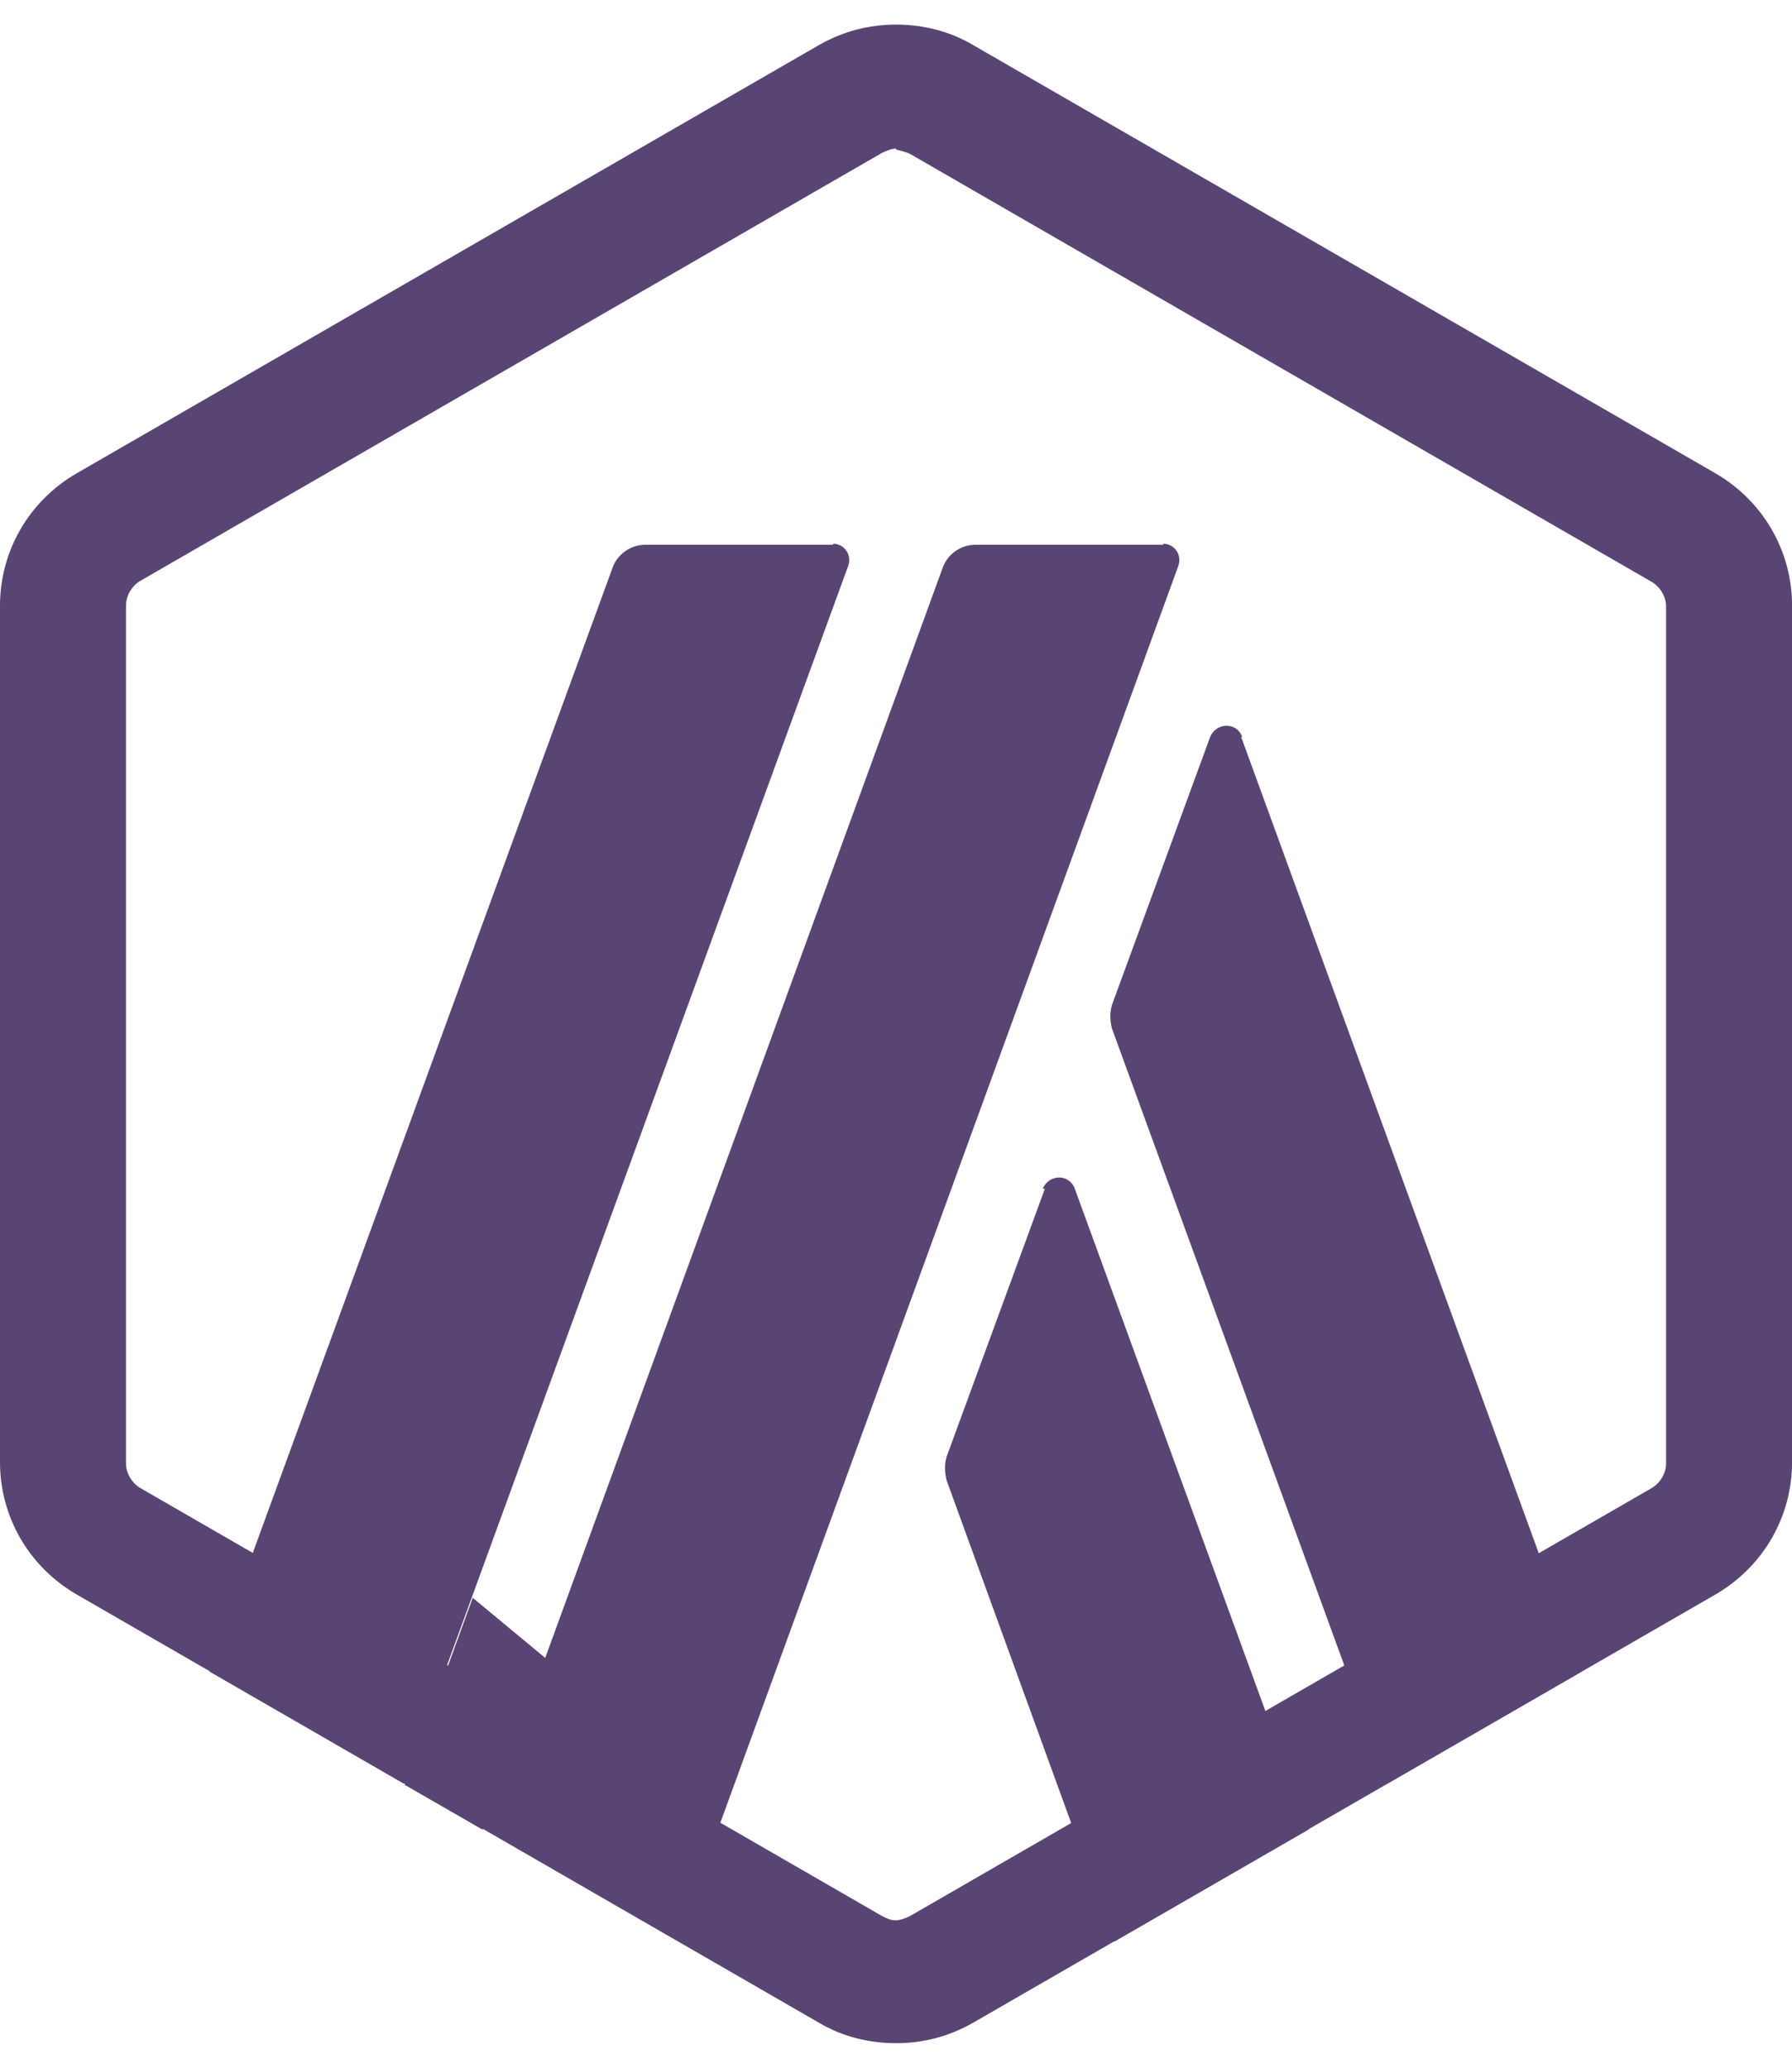
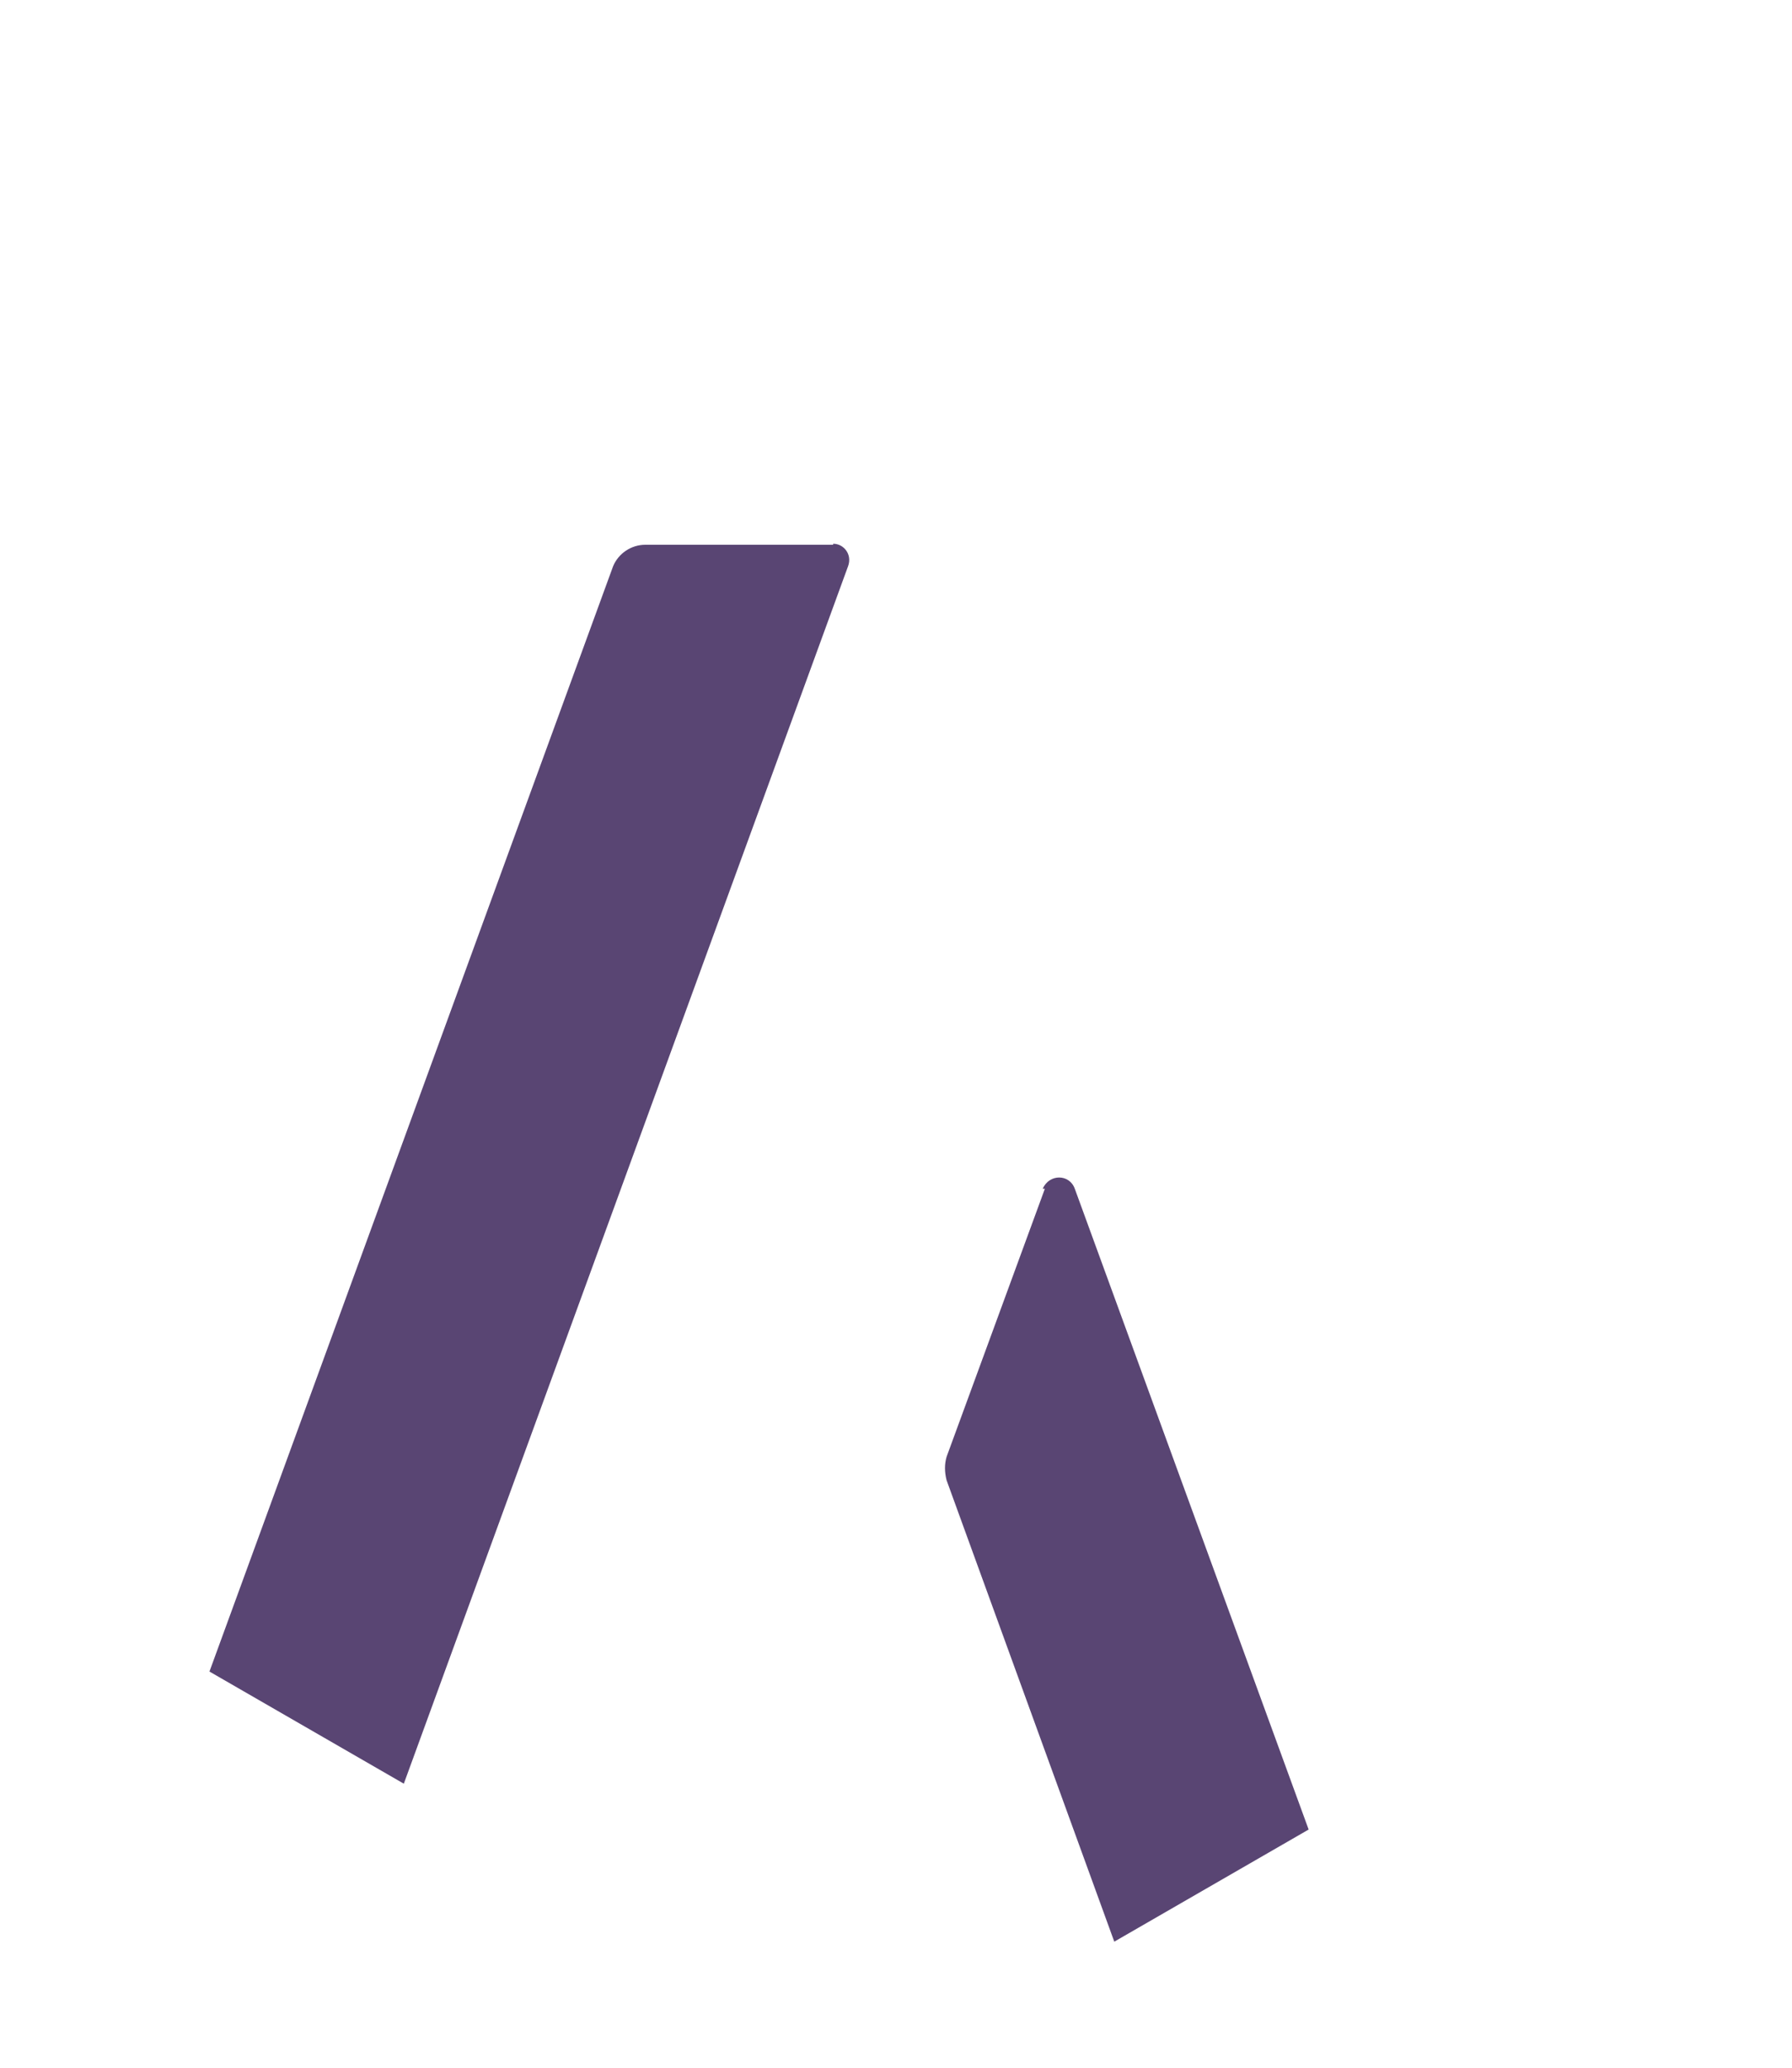
<svg xmlns="http://www.w3.org/2000/svg" width="26" height="30" viewBox="0 0 26 30" fill="none">
  <path d="M15.16 17.247L13.734 21.136C13.703 21.244 13.703 21.353 13.734 21.477L16.167 28.171L18.987 26.544L15.594 17.247C15.516 17.03 15.222 17.03 15.129 17.247H15.16Z" fill="#594573" />
-   <path d="M18.023 10.692C17.946 10.475 17.651 10.475 17.558 10.692L16.133 14.581C16.102 14.69 16.102 14.798 16.133 14.922L20.13 25.878L22.951 24.25L18.008 10.692H18.023Z" fill="#594573" />
-   <path d="M13.001 2.17C13.001 2.17 13.14 2.201 13.202 2.232L23.971 8.446C24.095 8.523 24.173 8.663 24.173 8.802V21.23C24.173 21.369 24.095 21.509 23.971 21.586L13.202 27.8C13.202 27.8 13.078 27.862 13.001 27.862C12.923 27.862 12.861 27.831 12.799 27.8L2.03 21.586C1.906 21.509 1.828 21.369 1.828 21.23V8.787C1.828 8.647 1.906 8.508 2.03 8.431L12.799 2.217C12.799 2.217 12.923 2.155 13.001 2.155V2.17ZM13.001 0.357C12.613 0.357 12.241 0.45 11.885 0.652L1.116 6.865C0.418 7.268 0 7.997 0 8.787V21.214C0 22.005 0.418 22.733 1.116 23.136L11.885 29.349C12.226 29.551 12.613 29.644 13.001 29.644C13.388 29.644 13.76 29.551 14.116 29.349L24.886 23.136C25.583 22.733 26.001 22.005 26.001 21.214V8.787C26.001 7.997 25.583 7.268 24.886 6.865L14.116 0.652C13.775 0.45 13.388 0.357 13.001 0.357Z" fill="#594573" />
-   <path d="M5.867 25.909L6.859 23.182L8.858 24.84L6.998 26.544L5.867 25.893V25.909Z" fill="#594573" />
  <path d="M12.088 7.904H9.361C9.16 7.904 8.974 8.028 8.896 8.214L3.039 24.252L5.859 25.879L12.305 8.214C12.367 8.044 12.243 7.889 12.088 7.889V7.904Z" fill="#594573" />
-   <path d="M16.878 7.904H14.151C13.95 7.904 13.764 8.028 13.686 8.214L7.008 26.53L9.828 28.157L17.095 8.214C17.157 8.044 17.033 7.889 16.878 7.889V7.904Z" fill="#594573" />
</svg>